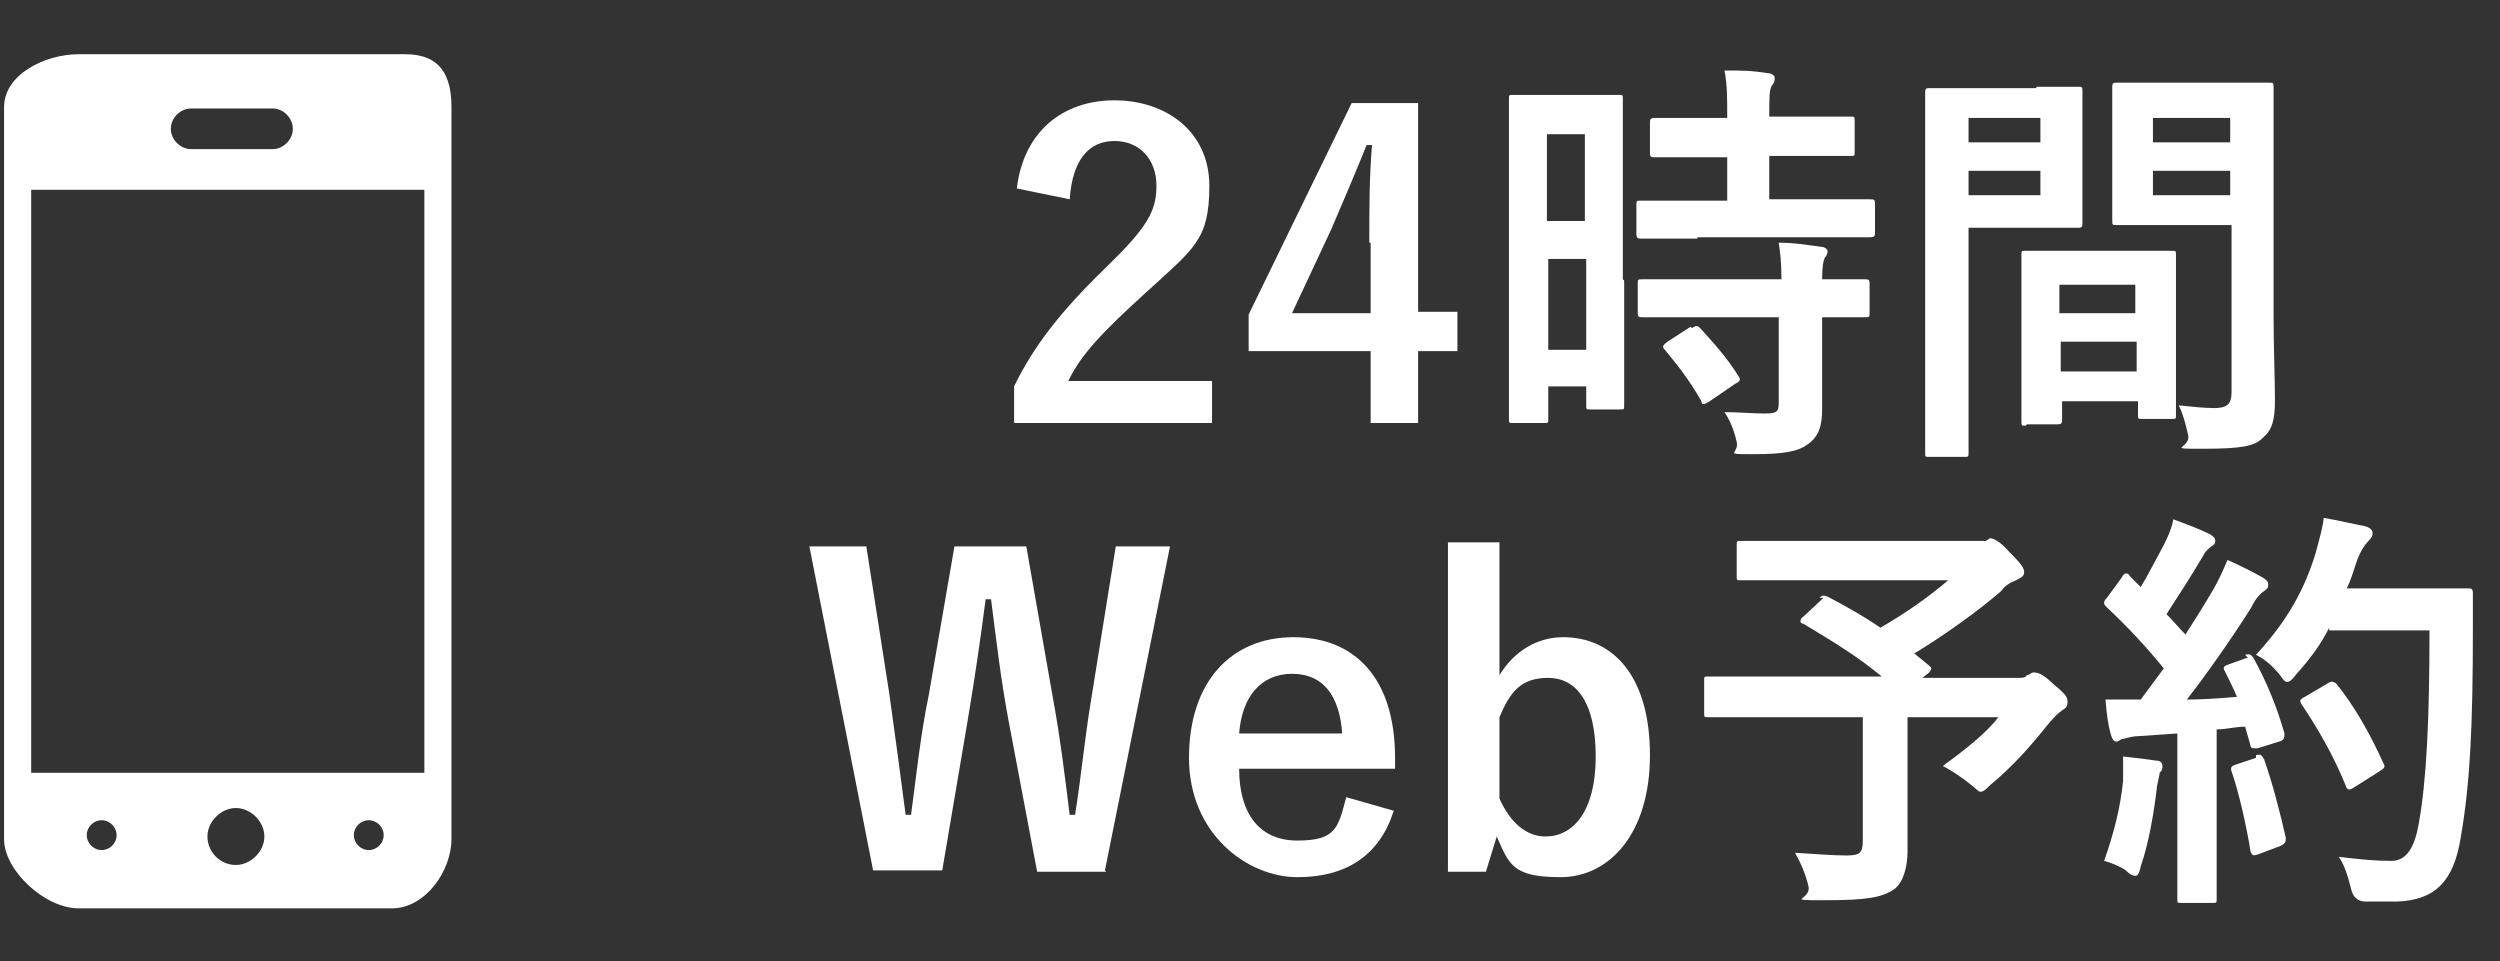
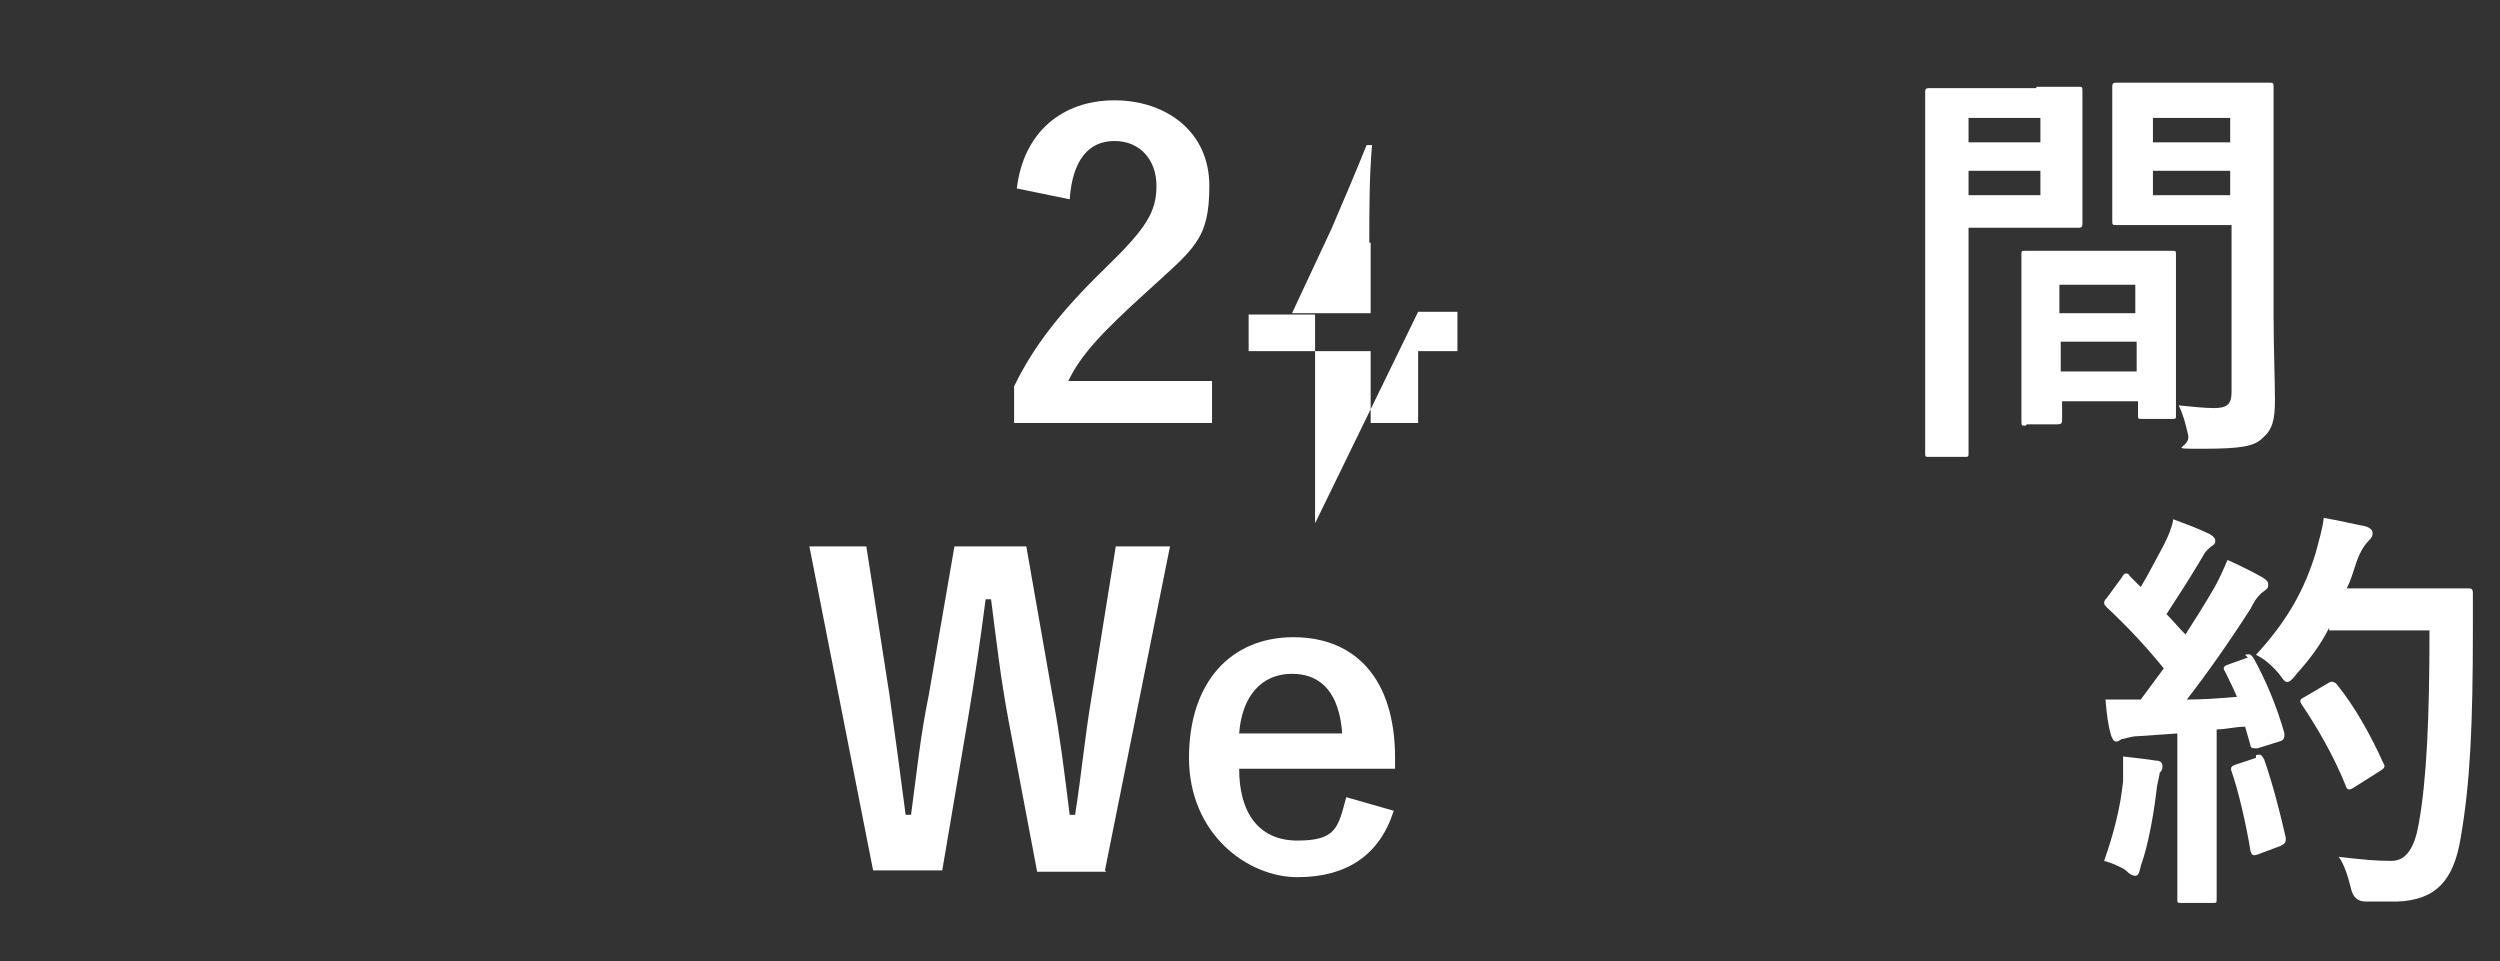
<svg xmlns="http://www.w3.org/2000/svg" id="_レイヤー_1" data-name="レイヤー_1" width="184.4" height="70.9" version="1.1" viewBox="0 0 184.4 70.9">
  <rect x="0" y="0" width="184.4" height="70.9" fill="#333333" stroke="none" />
  <defs>
    <style>
      .st0 {
        fill: #fff;
      }
    </style>
  </defs>
  <g>
    <path class="st0" d="M75,13.9c.5-4.2,3.4-6.5,7.2-6.5s7,2.3,7,6.3-1.1,4.6-4.7,7.9c-3.2,2.9-4.8,4.6-5.7,6.5h10.6v3.1h-14.6v-2.7c1.4-2.9,3.4-5.5,6.7-8.7,3.1-3,3.8-4.2,3.8-6.1s-1.2-3.3-3.1-3.3-3.1,1.4-3.3,4.3l-3.9-.8Z" />
-     <path class="st0" d="M104.6,23h2.9v2.9h-2.9v5.3h-3.5v-5.3h-9v-2.7l7.6-15.6h4.9v15.4ZM101,17.9c0-2.5,0-4.8.2-7.2h-.4c-.8,2-1.7,4.1-2.6,6.2l-2.9,6.2h5.8v-5.2Z" />
-     <path class="st0" d="M119.8,20.7c0,7.7,0,9.1,0,9.2,0,.3,0,.3-.3.3h-2.2c-.3,0-.3,0-.3-.3v-1.4h-2.8v2.4c0,.3,0,.3-.3.3h-2.3c-.3,0-.3,0-.3-.3s0-1.8,0-9.5v-6.7c0-5.6,0-7.2,0-7.4,0-.3,0-.3.3-.3s.8,0,2.6,0h2.6c1.8,0,2.4,0,2.6,0,.3,0,.3,0,.3.3s0,1.7,0,6.2v7.1ZM114.1,9.9v6.4h2.8v-6.4h-2.8ZM117,25.8v-6.7h-2.8v6.7h2.8ZM125.2,17.6c-2.9,0-3.9,0-4.1,0-.3,0-.4,0-.4-.4v-2.1c0-.3,0-.3.4-.3s1.2,0,4.1,0h2.2v-3.2h-1.4c-2.7,0-3.7,0-3.9,0-.3,0-.4,0-.4-.3v-2.2c0-.3,0-.4.4-.4s1.1,0,3.9,0h1.4c0-1.6,0-2.4-.2-3.5,1.2,0,2,0,3.2.2.3,0,.5.2.5.3,0,.2,0,.4-.2.6-.2.3-.2.9-.2,2.3h2.1c2.8,0,3.7,0,3.9,0,.3,0,.3,0,.3.4v2.2c0,.3,0,.3-.3.3s-1.1,0-3.9,0h-2.1v3.2h3.3c2.9,0,3.9,0,4.1,0,.3,0,.4,0,.4.3v2.1c0,.3,0,.4-.4.4s-1.2,0-4.1,0h-8.6ZM125.3,23.4c-2.9,0-3.9,0-4.1,0-.3,0-.4,0-.4-.3v-2.2c0-.3,0-.3.4-.3s1.2,0,4.1,0h6.1c0-1.3-.1-2-.2-2.7,1.2,0,2.3.2,3.1.3.3,0,.5.2.5.3s0,.3-.2.5c-.1.2-.2.6-.2,1.6,2.1,0,2.9,0,3.1,0,.3,0,.4,0,.4.3v2.2c0,.3,0,.3-.4.3s-1,0-3.1,0v3c0,1.4,0,2.7,0,3.8s-.2,2-1.1,2.6c-.7.5-1.7.7-4,.7s-1,0-1.2-.9c-.2-.9-.5-1.6-.9-2.2,1.1,0,2,.1,3,.1s1-.2,1-1v-6.1h-6.1ZM124.8,24.2c.3-.2.4-.2.6,0,1,1.1,2,2.2,2.8,3.5.2.3.2.4-.2.6l-1.9,1.3c-.2.1-.3.2-.4.2s-.2,0-.2-.2c-.9-1.6-1.8-2.7-2.7-3.8-.2-.2-.2-.3.2-.6l1.7-1.1Z" />
+     <path class="st0" d="M104.6,23h2.9v2.9h-2.9v5.3h-3.5v-5.3h-9v-2.7h4.9v15.4ZM101,17.9c0-2.5,0-4.8.2-7.2h-.4c-.8,2-1.7,4.1-2.6,6.2l-2.9,6.2h5.8v-5.2Z" />
    <path class="st0" d="M150.2,6.4c2,0,2.9,0,3.1,0,.3,0,.3,0,.3.4s0,1.1,0,2.9v3.8c0,1.9,0,2.7,0,2.9,0,.3,0,.4-.3.4s-1.1,0-3.1,0h-5v10c0,4.3,0,6.3,0,6.6,0,.3,0,.3-.3.3h-2.6c-.3,0-.3,0-.3-.3s0-2.3,0-6.6v-13.3c0-4.3,0-6.4,0-6.6,0-.3,0-.4.3-.4s1.4,0,3.6,0h4.3ZM145.2,8.7v1.8h5.3v-1.8h-5.3ZM150.5,12.6h-5.3v1.8h5.3v-1.8ZM149.4,31.4c-.3,0-.3,0-.3-.4s0-1,0-5.6v-2.7c0-2.7,0-3.6,0-3.9,0-.3,0-.3.3-.3s1,0,3.3,0h4.2c2.3,0,3.1,0,3.3,0,.3,0,.3,0,.3.3s0,1.1,0,3.3v3c0,4.5,0,5.3,0,5.5,0,.3,0,.3-.3.3h-2.2c-.3,0-.3,0-.3-.3v-1h-5.6v1.3c0,.3,0,.4-.4.4h-2.2ZM151.9,23.1h5.6v-2.1h-5.6v2.1ZM157.6,27.4v-2.2h-5.6v2.2h5.6ZM167.7,23.4c0,2.2.1,4.6.1,6.1s-.2,2.2-.9,2.8c-.6.6-1.5.8-4.4.8s-.9,0-1.1-1c-.2-.9-.4-1.6-.7-2.2,1,.1,1.9.2,2.6.2,1,0,1.3-.3,1.3-1.2v-12.3h-5.1c-2.4,0-3.2,0-3.4,0-.3,0-.3,0-.3-.4s0-.9,0-2.7v-4.3c0-1.8,0-2.5,0-2.7,0-.3,0-.4.3-.4s1,0,3.4,0h4.5c2.4,0,3.2,0,3.4,0,.3,0,.3,0,.3.4s0,1.4,0,4.1v12.7ZM158.8,8.7v1.8h5.7v-1.8h-5.7ZM164.5,14.4v-1.8h-5.7v1.8h5.7Z" />
    <path class="st0" d="M81.6,64.3h-5.1l-2.1-11.1c-.6-3.2-.9-5.9-1.3-9h-.4c-.4,3.1-.8,5.8-1.3,8.8l-1.9,11.2h-5.1l-4.7-23.9h4.2l1.7,10.9c.4,2.9.8,5.8,1.2,8.9h.4c.4-3,.7-5.9,1.3-8.8l1.9-11h5.3l2,11.4c.5,2.7.8,5.2,1.2,8.4h.4c.5-3.2.7-5.6,1.2-8.6l1.8-11.2h4l-4.8,23.9Z" />
    <path class="st0" d="M91.4,56.7c0,3.2,1.4,5.3,4.3,5.3s3-1,3.6-3.2l3.5,1c-1,3.2-3.4,4.9-7.1,4.9s-8-3.2-8-8.8,3.1-8.9,7.7-8.9,7.5,3.1,7.5,8.9v.8h-11.4ZM99,54.1c-.2-2.8-1.4-4.4-3.7-4.4s-3.7,1.7-3.9,4.4h7.6Z" />
-     <path class="st0" d="M110.6,49.8c1.1-1.8,2.8-2.8,4.7-2.8,3.7,0,6.4,2.9,6.4,8.7s-3,9-6.6,9-3.8-1-4.7-3l-.8,2.6h-2.8v-24.3h3.8v9.9ZM110.6,58.9c.8,1.8,2,2.8,3.4,2.8,2,0,3.7-1.8,3.7-5.9s-1.5-5.8-3.5-5.8-2.8,1-3.6,2.9v5.9Z" />
-     <path class="st0" d="M134.2,44.1c.2-.2.3-.2.6-.1,1.3.7,2.6,1.4,3.9,2.3,1.9-1.1,3.6-2.3,5-3.5h-11c-3,0-4.1,0-4.3,0-.3,0-.3,0-.3-.3v-2.3c0-.3,0-.3.3-.3s1.2,0,4.3,0h12.9c.4,0,.6,0,.8,0,.2,0,.3-.2.4-.2.2,0,.7.2,1.4,1,.9.9,1.1,1.2,1.1,1.5s-.2.4-.6.6c-.5.2-.8.4-1.1.8-1.6,1.4-4.1,3.2-6.4,4.6l1.1.9c.2.2.2.2,0,.5l-.5.4h7c.4,0,.6,0,.7-.2.2,0,.3-.2.5-.2.2,0,.6,0,1.5.9,1,.8,1,1,1,1.3s-.1.4-.4.6c-.3.2-.6.5-1.1,1.1-1.2,1.5-2.5,3-4.2,4.4-.3.3-.5.5-.7.5s-.3-.2-.7-.5c-.6-.5-1.5-1.1-2.1-1.4,1.5-1.1,3.2-2.4,4.1-3.6h-6.7v5.1c0,2.2,0,3.7,0,4.8s-.3,2.3-1,2.8c-.9.6-2,.8-5.1.8s-1,0-1.2-1c-.2-.9-.6-1.8-1-2.5,1.6.1,2.8.2,3.8.2s1.2-.2,1.2-1.1v-9.1h-7.5c-2.7,0-3.7,0-3.9,0-.3,0-.3,0-.3-.3v-2.4c0-.3,0-.3.3-.3s1.1,0,3.9,0h8.9c-1.8-1.5-3.8-2.7-5.8-3.9-.2,0-.2-.2-.2-.2s0-.2.2-.3l1.5-1.4Z" />
    <path class="st0" d="M165.6,48.3c.4-.1.4,0,.6.2,1,1.8,1.8,3.8,2.3,5.6,0,.3,0,.5-.4.6l-1.6.5c-.3,0-.5,0-.5-.2l-.4-1.4c-.7,0-1.4.2-2.1.2v8.5c0,2.8,0,3.9,0,4,0,.3,0,.3-.3.3h-2.3c-.3,0-.3,0-.3-.3s0-1.2,0-4v-8.2l-2.9.2c-.5,0-1,.2-1.1.2-.2,0-.3.2-.5.2s-.3-.2-.4-.5c-.2-.7-.3-1.4-.4-2.6.9,0,1.8,0,2.6,0l1.7-2.3c-1.3-1.6-2.7-3.1-4.2-4.5-.1-.1-.2-.2-.2-.3s0-.2.2-.4l1.1-1.5c.1-.2.2-.3.3-.3s.2,0,.3.2l.8.8c.6-1,1.1-2,1.7-3.1.4-.8.6-1.3.7-1.9.8.3,1.9.7,2.7,1.1.3.2.4.3.4.5s-.1.3-.3.4c-.2.2-.4.3-.6.7-1,1.7-1.8,2.9-2.7,4.3.5.5.9,1,1.4,1.5.7-1.1,1.4-2.2,2.1-3.4.4-.7.7-1.4,1-2.1.9.4,1.9.9,2.6,1.3.3.2.4.3.4.5s0,.3-.3.5c-.3.2-.6.5-1,1.3-1.6,2.5-3.3,4.9-4.7,6.7,1.2,0,2.5-.1,3.7-.2-.3-.7-.6-1.3-.9-1.9-.2-.3,0-.4.3-.5l1.4-.5ZM156.6,57.5c0-.6,0-1,0-1.7.9.1,1.8.2,2.4.3.4,0,.5.2.5.4s0,.3-.2.5c0,.1-.1.5-.2,1-.2,1.8-.6,4.2-1.2,5.9-.1.5-.2.7-.4.7s-.4-.1-.7-.4c-.4-.3-1.2-.6-1.6-.7.7-2,1.2-3.9,1.4-5.9ZM166.4,55.7c.4-.1.4,0,.6.3.6,1.7,1.2,4,1.6,5.8,0,.3,0,.4-.4.6l-1.6.6c-.5.2-.5,0-.6-.2-.3-1.9-.9-4.5-1.4-5.9-.1-.3,0-.4.3-.5l1.5-.5ZM171.8,46.3c-.6,1.2-1.4,2.3-2.4,3.4-.3.4-.5.6-.7.6s-.3-.2-.6-.6c-.6-.7-1.1-1.1-1.7-1.4,2.4-2.6,3.6-4.9,4.4-7.5.2-.8.5-1.7.6-2.6,1.2.2,2.4.5,3,.6.4.1.6.3.6.5s0,.3-.3.6c-.2.2-.6.7-.9,1.6-.2.6-.4,1.3-.7,1.9h5.8c2.2,0,2.9,0,3.1,0,.3,0,.4,0,.4.4,0,.9,0,1.7,0,2.6,0,7.1-.2,11.4-.9,15.4-.5,3.1-1.8,4.6-4.7,4.7-.6,0-1.5,0-2.3,0q-.9,0-1.1-1c-.2-.8-.5-1.8-.9-2.3,1.7.2,2.7.3,3.9.3,1.1,0,1.7-1,2-2.7.6-3.3.8-7.9.8-14.3h-7.4ZM171.7,50.4c.3-.2.4-.1.6,0,1.4,1.7,2.6,3.9,3.5,5.9.2.3,0,.4-.3.6l-1.9,1.2c-.3.2-.5.2-.6-.2-.9-2.2-2-4.1-3.2-5.9-.2-.3-.2-.4.2-.6l1.7-1Z" />
  </g>
-   <path class="st0" d="M29.9,4H5.8C3.3,4,.3,5.5.3,7.9v54c0,2.3,3,5.1,5.5,5.1h23.1c2.5,0,4.4-2.8,4.4-5.1V7.9c0-2.3-.8-3.9-3.4-3.9ZM14.1,8h6c.8,0,1.5.7,1.5,1.5s-.7,1.5-1.5,1.5h-6c-.8,0-1.5-.7-1.5-1.5s.7-1.5,1.5-1.5ZM7.5,62.7c-.6,0-1.1-.5-1.1-1.1s.5-1.1,1.1-1.1,1.1.5,1.1,1.1-.5,1.1-1.1,1.1ZM17.4,63.8c-1.2,0-2.1-1-2.1-2.1s1-2.1,2.1-2.1,2.1,1,2.1,2.1-1,2.1-2.1,2.1ZM27.2,62.7c-.6,0-1.1-.5-1.1-1.1s.5-1.1,1.1-1.1,1.1.5,1.1,1.1-.5,1.1-1.1,1.1ZM31.3,57H2.3V14h29v43Z" />
</svg>